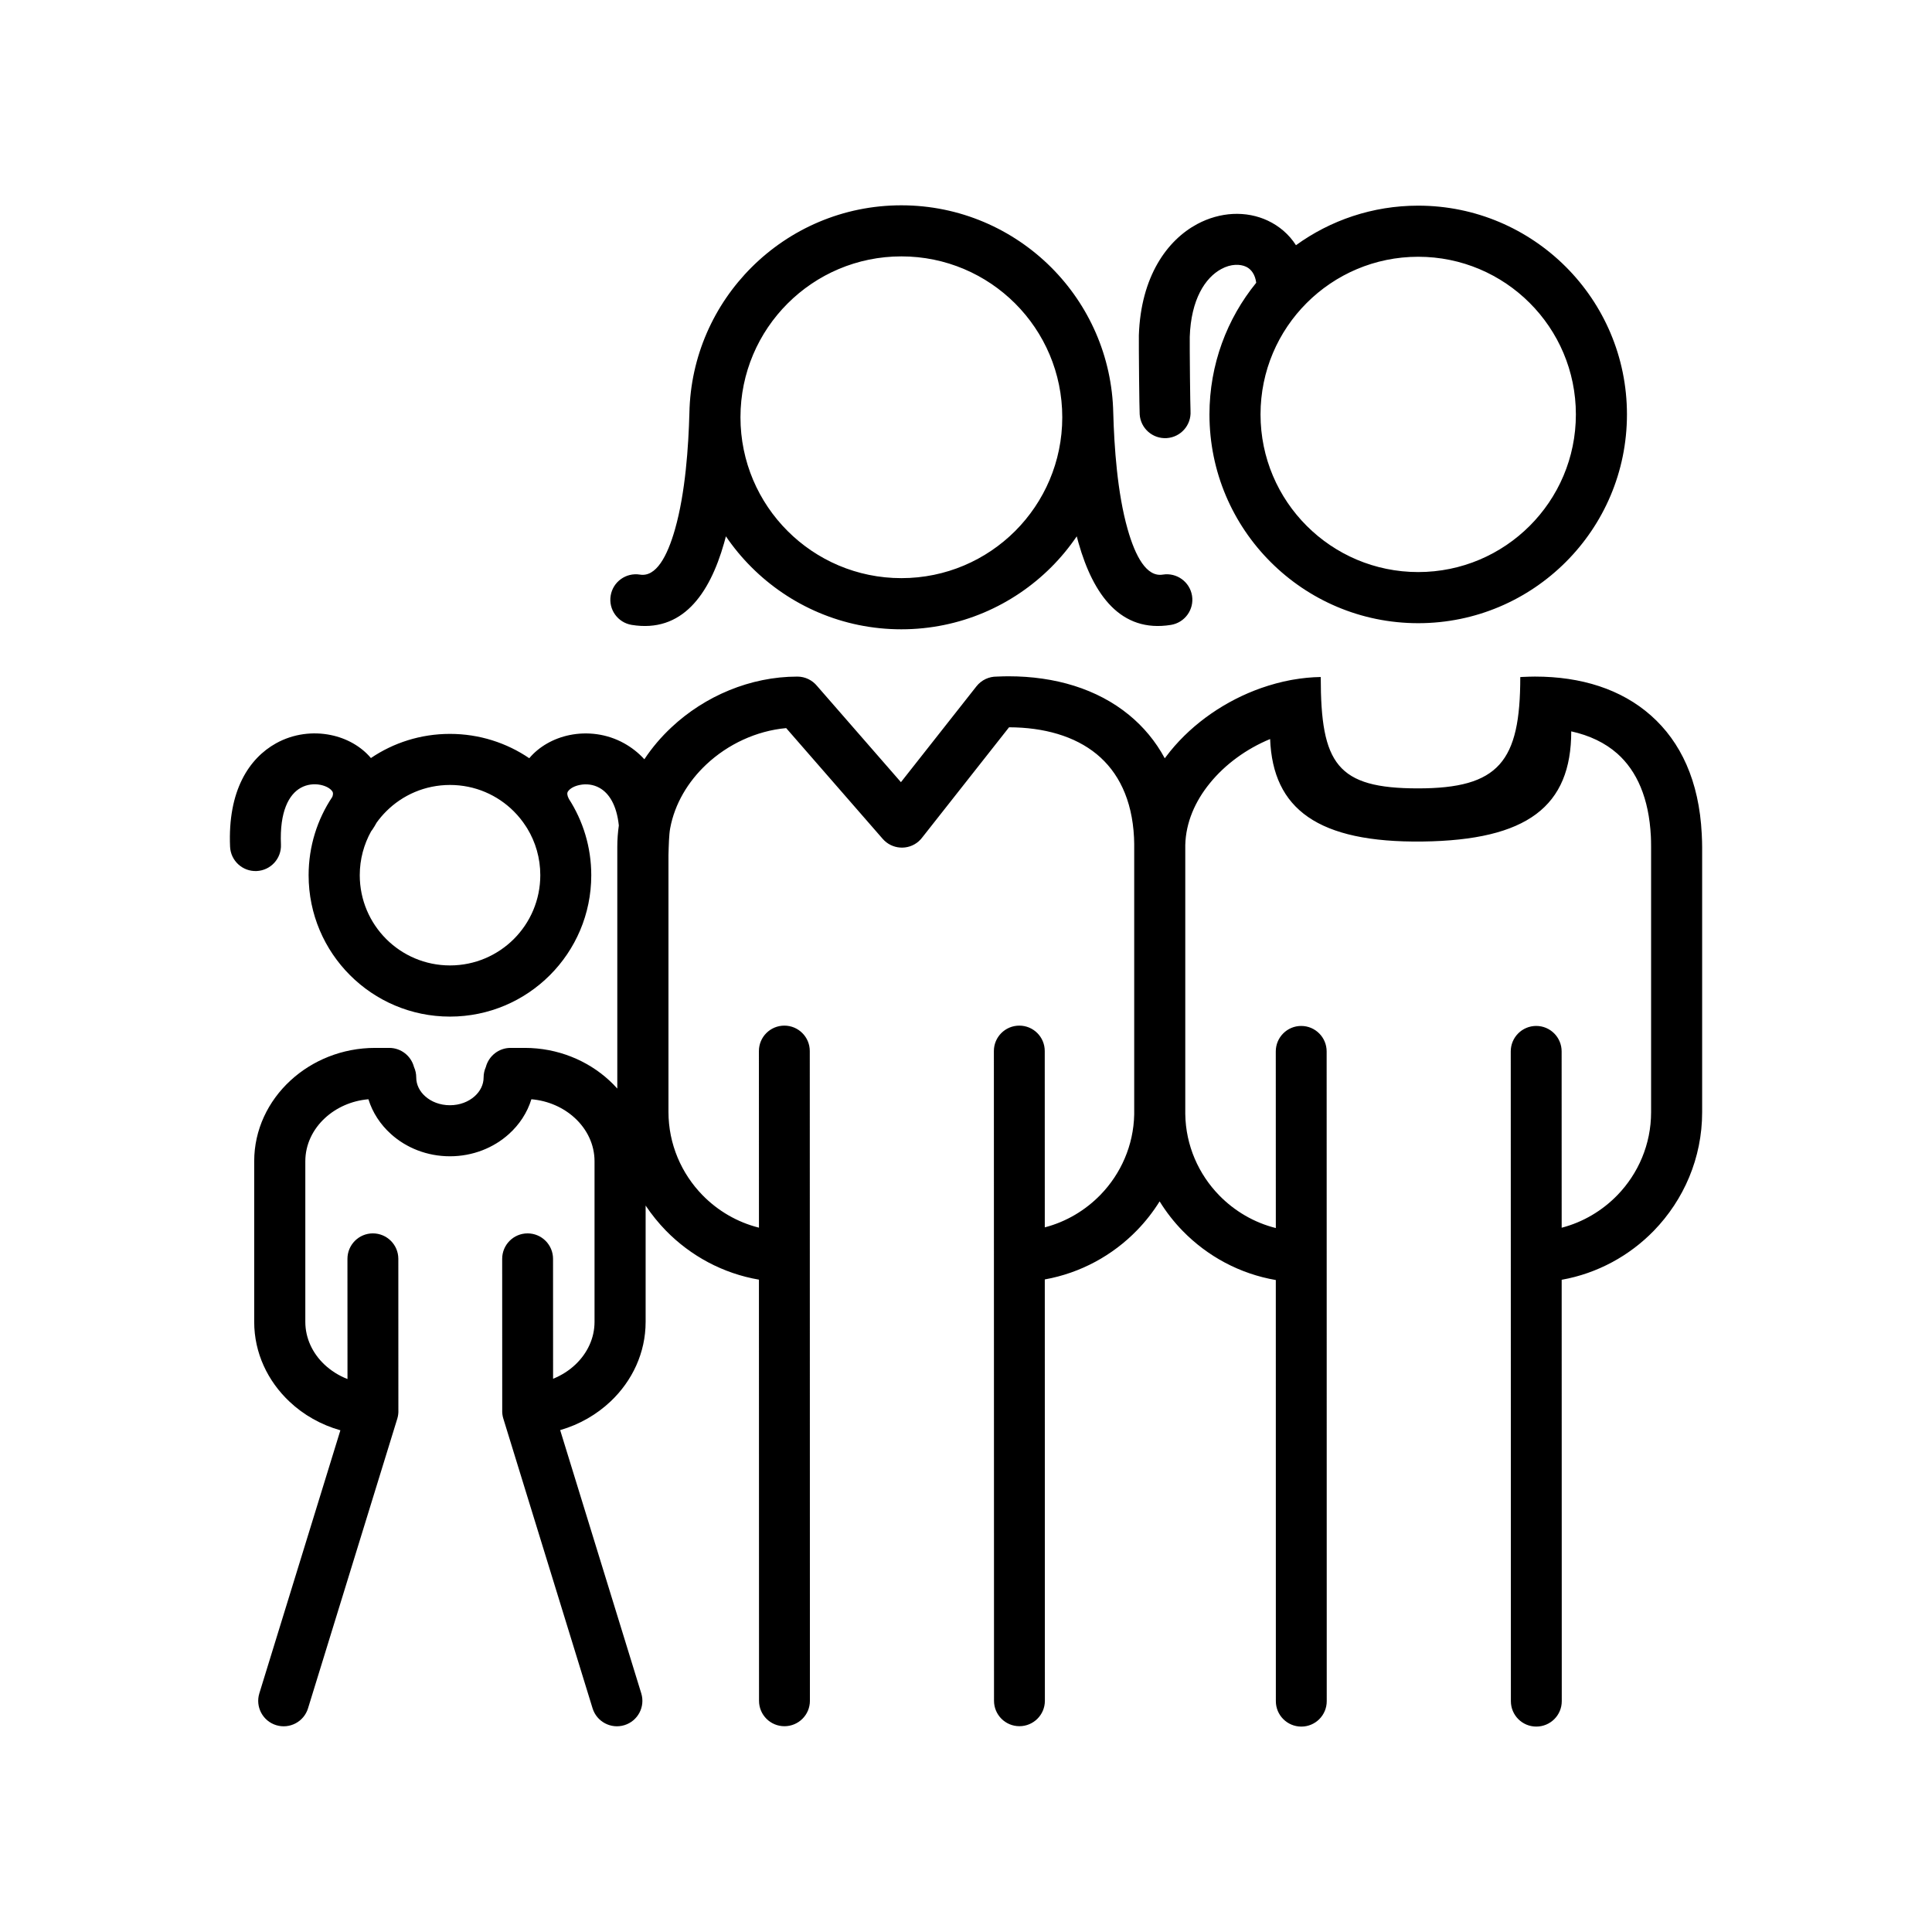
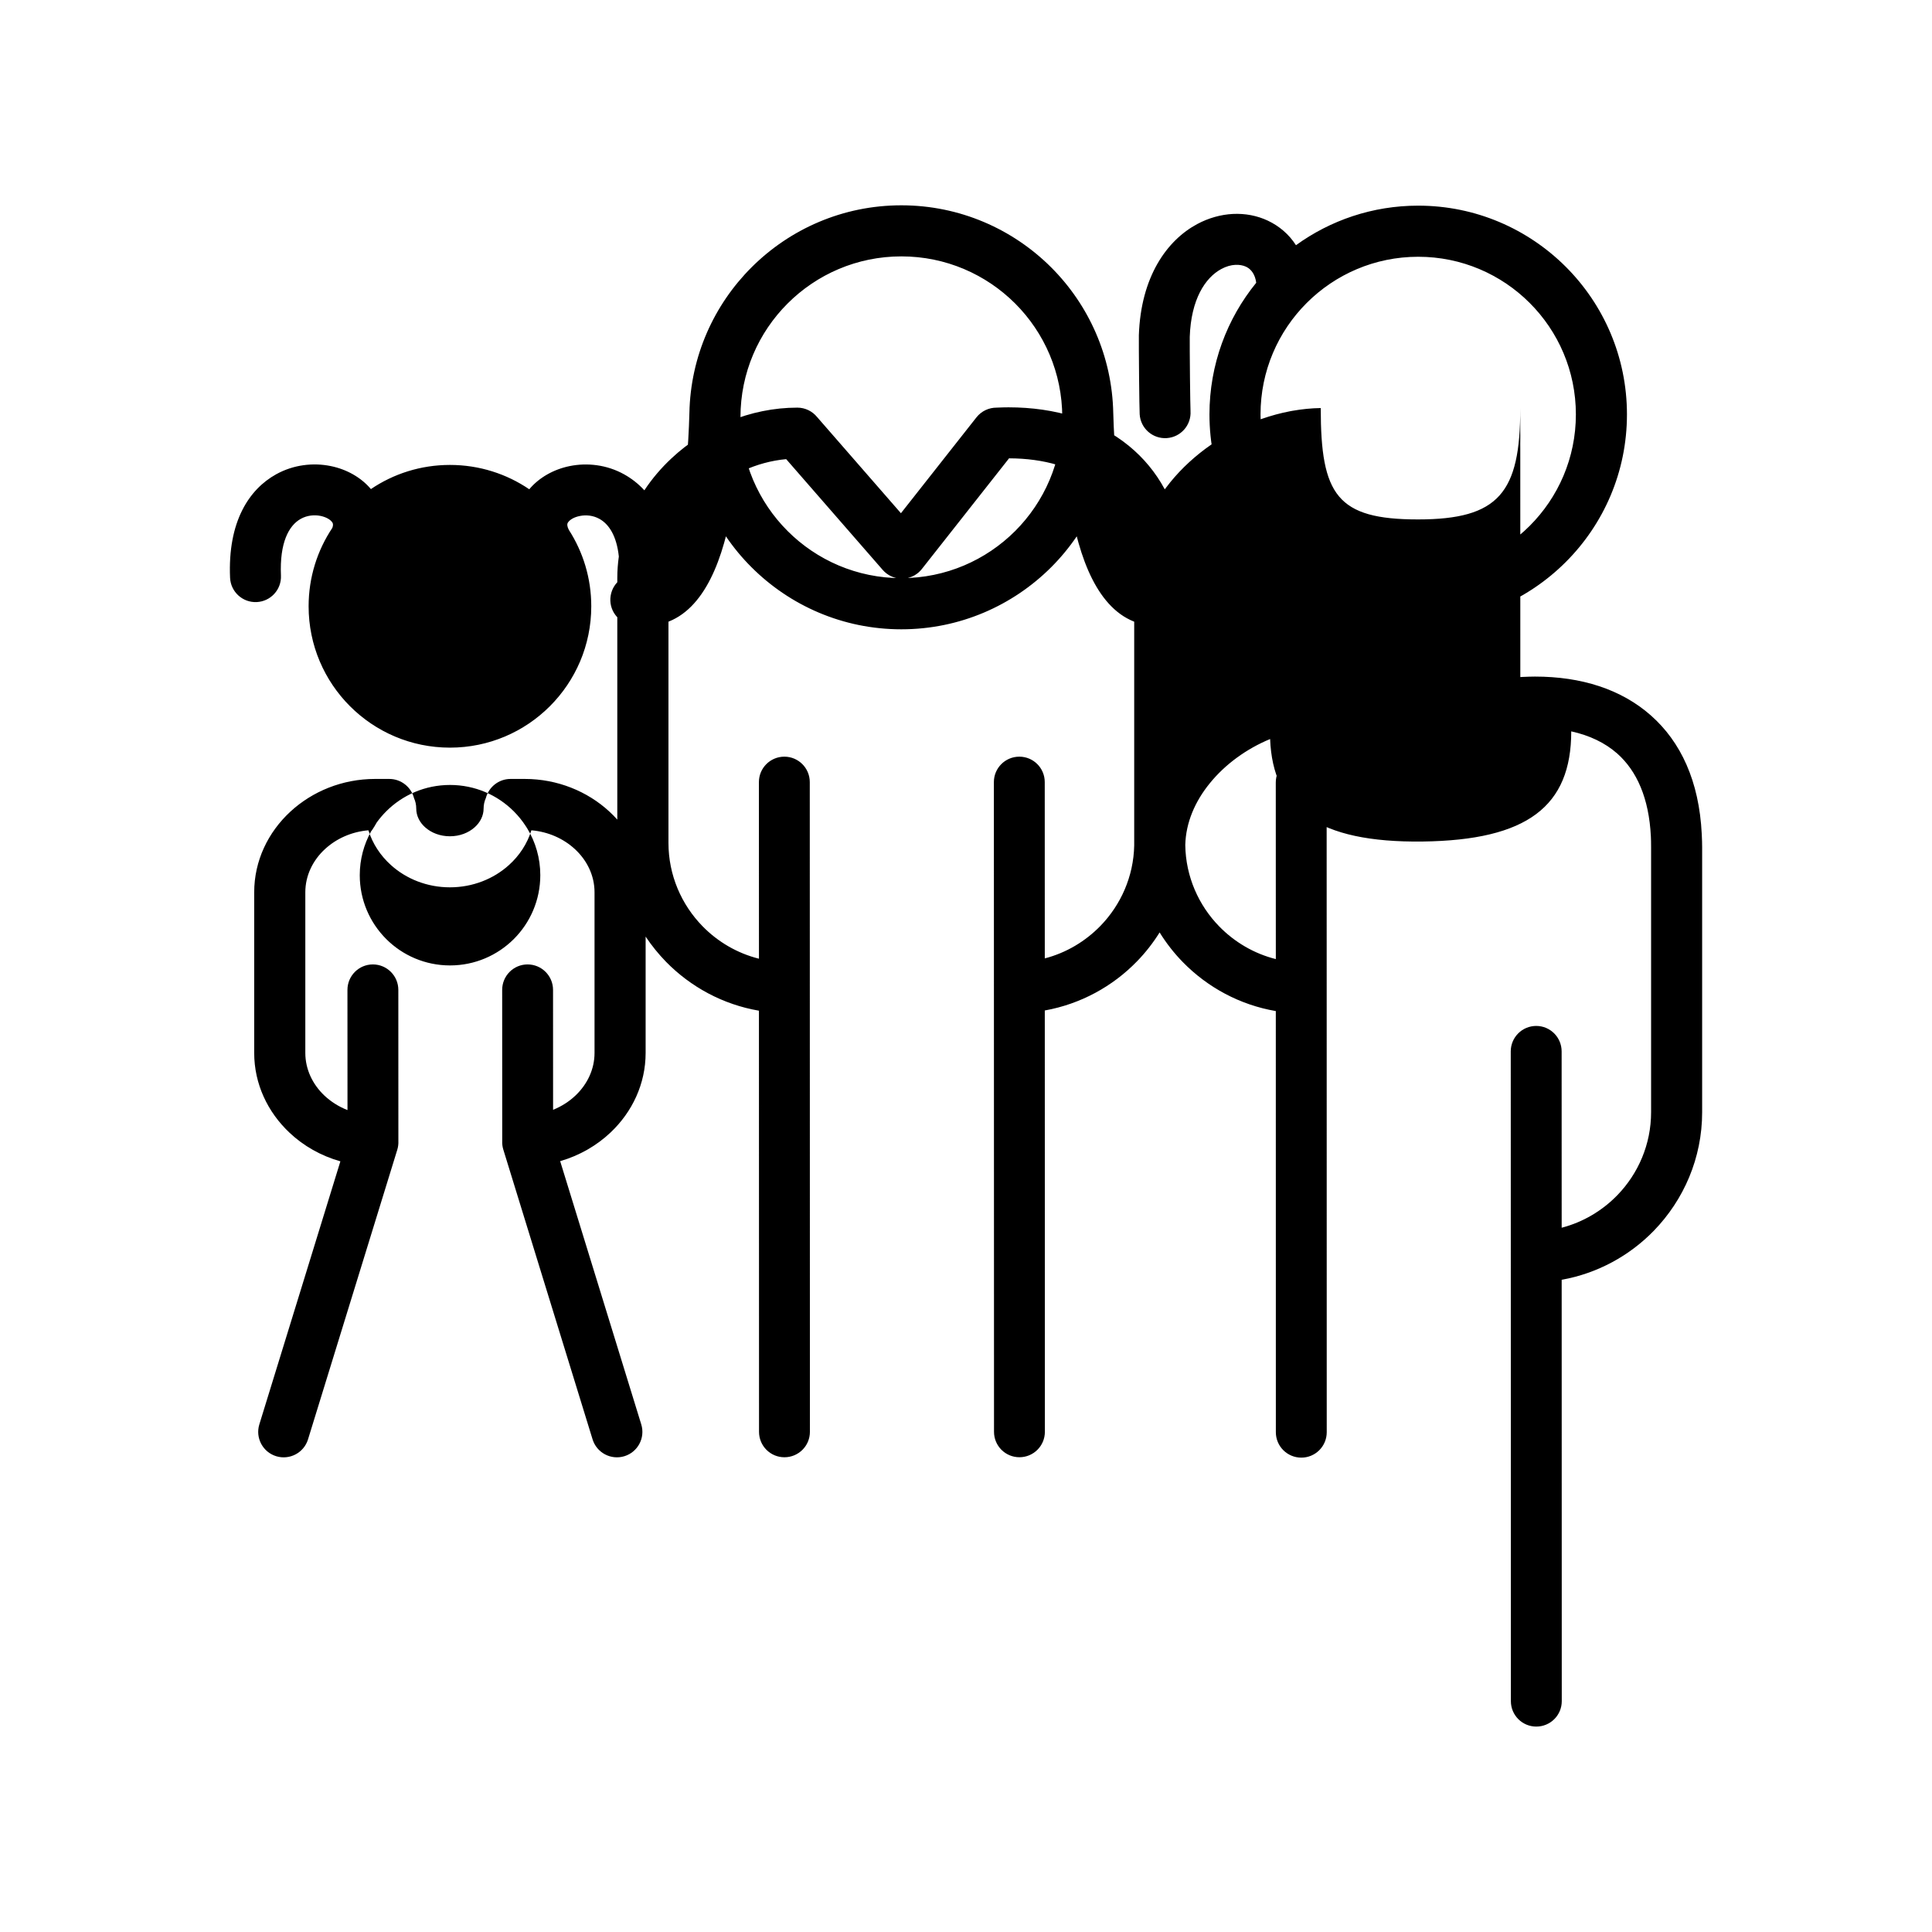
<svg xmlns="http://www.w3.org/2000/svg" fill="#000000" width="800px" height="800px" version="1.1" viewBox="144 144 512 512">
-   <path d="m382.86 198.41c15.508 0 29.551 6.297 39.727 16.461 9.914 9.914 16.137 23.527 16.438 38.586 0.25 8.879 1.059 21.137 3.809 30.789 2.059 7.246 5.035 12.734 9.32 12.031 3.676-0.594 7.141 1.902 7.746 5.582 0.594 3.676-1.906 7.141-5.582 7.746-13.316 2.164-20.59-7.973-24.492-21.707-0.168-0.582-0.32-1.168-0.477-1.762-2 2.941-4.262 5.676-6.762 8.176-10.176 10.164-24.219 16.461-39.727 16.461s-29.551-6.297-39.715-16.461c-2.512-2.5-4.773-5.238-6.773-8.176-0.156 0.594-0.309 1.18-0.477 1.762-3.902 13.734-11.176 23.875-24.492 21.707-3.676-0.605-6.176-4.07-5.57-7.746 0.594-3.676 4.059-6.176 7.746-5.582 4.273 0.703 7.246-4.785 9.309-12.031 2.75-9.652 3.57-21.91 3.809-30.789 0.297-15.055 6.523-28.672 16.449-38.586 10.164-10.164 24.207-16.461 39.715-16.461zm164.04 125.02 0.582-0.035c1.344-0.059 2.441-0.094 3.297-0.094 12.27 0 22.863 3.344 30.73 10.305 7.914 6.996 12.781 17.387 13.473 31.418 0.07 1.391 0.105 2.559 0.105 3.5v70.23c0 12.152-4.879 23.23-12.781 31.383-6.449 6.641-14.949 11.328-24.445 13.02l0.023 111.67c0 3.727-3.023 6.734-6.75 6.734-3.727 0-6.734-3.012-6.734-6.734l-0.023-117.54v-0.383l-0.012-54.27c0-3.727 3.023-6.75 6.75-6.75 3.715 0 6.734 3.023 6.734 6.75l0.012 46.727c5.688-1.477 10.77-4.523 14.77-8.641 5.512-5.688 8.926-13.449 8.926-21.969v-70.23c0-1.238-0.023-2.191-0.059-2.867-0.5-10.105-3.715-17.352-8.914-21.957-3.25-2.867-7.379-4.82-12.188-5.879 0 19.887-11.664 28.848-39.406 29.195-27.742 0.344-39.668-8.617-40.395-27.16-6.223 2.57-11.891 6.664-15.996 11.734-3.879 4.762-6.344 10.379-6.488 16.352v71.277c0.117 8.379 3.547 16.008 9.035 21.613 4.047 4.129 9.199 7.176 14.961 8.617l-0.012-46.809c0-3.727 3.023-6.75 6.734-6.75 3.727 0 6.746 3.023 6.746 6.75l0.012 54.176v0.43 0.168l0.012 117.42c0 3.727-3.012 6.734-6.734 6.734-3.727 0-6.75-3.012-6.75-6.734l-0.012-111.61c-9.57-1.641-18.125-6.309-24.637-12.973-2.332-2.379-4.391-5.023-6.152-7.867-1.727 2.762-3.727 5.332-5.988 7.652-6.449 6.652-14.949 11.328-24.445 13.031l0.023 111.66c0 3.727-3.023 6.734-6.746 6.734-3.727 0-6.734-3.012-6.734-6.734l-0.023-117.54v-0.367l-0.012-54.281c0-3.727 3.023-6.734 6.746-6.734 3.727 0 6.734 3.012 6.734 6.734l0.012 46.727c5.688-1.477 10.77-4.523 14.77-8.641 5.367-5.535 8.758-13.043 8.926-21.293v-71.68l-0.047-1.691c-0.5-10.129-4.188-17.41-9.902-22.102-5.832-4.785-13.984-7.094-23.219-7.117l-22.898 29.062c-0.297 0.418-0.656 0.809-1.059 1.168-2.809 2.453-7.082 2.152-9.531-0.668l-25.574-29.348c-7.914 0.727-15.449 4.273-21.16 9.629-4.867 4.57-8.379 10.438-9.582 16.91-0.32 1.727-0.379 4.547-0.453 7.106v68.051c0 8.57 3.453 16.375 9.02 22.078 4.047 4.141 9.199 7.176 14.961 8.617l-0.012-46.809c0-3.727 3.023-6.734 6.746-6.734 3.715 0 6.734 3.012 6.734 6.734l0.012 54.176c0 0.145 0.012 0.285 0 0.43v0.168l0.023 117.42c0 3.727-3.023 6.734-6.75 6.734-3.727 0-6.734-3.012-6.734-6.734l-0.023-111.61c-9.57-1.641-18.113-6.309-24.637-12.973-1.988-2.047-3.797-4.273-5.391-6.664v30.824c0 8.188-3.535 15.625-9.258 21.055-3.676 3.488-8.258 6.152-13.391 7.629l21.492 69.766c1.094 3.559-0.906 7.332-4.465 8.426s-7.344-0.906-8.438-4.465l-23.648-76.766c-0.238-0.762-0.332-1.547-0.297-2.297v-0.25l-0.012-39.797c0-3.727 3.012-6.75 6.734-6.75 3.727 0 6.746 3.023 6.746 6.75l0.012 31.777c2.25-0.906 4.273-2.203 5.949-3.797 3.117-2.965 5.035-6.938 5.035-11.281v-42.57c0-4.438-2-8.496-5.227-11.461-2.988-2.75-7.012-4.582-11.508-4.965-1.094 3.559-3.176 6.723-5.973 9.234-4.035 3.641-9.559 5.879-15.613 5.879-6.059 0-11.578-2.238-15.613-5.879-2.797-2.512-4.891-5.676-5.988-9.234-4.488 0.383-8.508 2.215-11.496 4.965-3.227 2.965-5.227 7.023-5.227 11.461v42.57c0 4.356 1.941 8.367 5.07 11.316 1.727 1.617 3.797 2.941 6.106 3.832l-0.012-31.848c0-3.727 3.023-6.75 6.734-6.75 3.727 0 6.75 3.023 6.75 6.75l0.012 39.836v0.191c0.035 0.762-0.047 1.547-0.285 2.32l-23.66 76.766c-1.094 3.559-4.867 5.559-8.438 4.465-3.559-1.094-5.559-4.867-4.465-8.426l21.48-69.719c-5.152-1.453-9.781-4.094-13.473-7.582-5.785-5.438-9.367-12.914-9.367-21.148v-42.57c0-8.367 3.688-15.938 9.617-21.398 5.785-5.332 13.723-8.641 22.422-8.641h3.75c3.152 0 5.797 2.152 6.559 5.07 0.383 0.844 0.594 1.785 0.594 2.785 0 1.891 0.895 3.652 2.344 4.949 1.641 1.477 3.965 2.391 6.582 2.391 2.606 0 4.938-0.918 6.57-2.391 1.453-1.297 2.356-3.059 2.356-4.949 0-1 0.215-1.941 0.594-2.785 0.762-2.914 3.402-5.07 6.547-5.07h3.762c8.699 0 16.637 3.309 22.422 8.641 0.738 0.68 1.441 1.391 2.106 2.141v-64.055c0-1.918 0.145-3.82 0.406-5.676-0.582-5.488-2.641-8.582-5.129-9.961-1.656-0.93-3.535-1.117-5.211-0.773-1.441 0.285-2.606 0.918-3.152 1.738-0.262 0.395-0.227 1.035 0.238 1.93 3.762 5.844 5.949 12.793 5.949 20.258 0 10.344-4.188 19.707-10.973 26.492-6.773 6.773-16.137 10.973-26.48 10.973s-19.707-4.199-26.48-10.973c-6.785-6.785-10.973-16.148-10.973-26.492 0-7.676 2.309-14.816 6.285-20.77 0.238-0.645 0.227-1.117 0.012-1.43-0.547-0.82-1.715-1.453-3.152-1.75-1.68-0.332-3.559-0.145-5.227 0.785-3.152 1.75-5.629 6.297-5.25 15.02 0.168 3.727-2.727 6.867-6.449 7.035-3.727 0.156-6.867-2.727-7.035-6.449-0.645-14.863 5.035-23.422 12.176-27.398 4.641-2.582 9.867-3.141 14.473-2.203 4.25 0.855 8.082 3.023 10.676 6.106 5.973-4.047 13.188-6.402 20.945-6.402 7.785 0 15.031 2.379 21.02 6.449 2.594-3.094 6.449-5.273 10.699-6.141 4.617-0.941 9.844-0.383 14.473 2.203 1.918 1.07 3.727 2.465 5.332 4.215 2.035-3.082 4.449-5.914 7.164-8.449 8.844-8.297 20.91-13.461 33.371-13.461 2.106 0 3.988 0.965 5.227 2.477l22.23 25.504 20.008-25.398c1.344-1.703 3.344-2.594 5.356-2.582 1.262-0.059 2.309-0.082 3.141-0.082 12.305 0 23.492 3.32 31.93 10.234 3.82 3.129 7.035 6.961 9.484 11.496l1.441-1.855c6.129-7.547 14.746-13.461 24.102-16.758 2.594-0.906 5.199-1.617 7.797-2.106 0.191-0.047 0.395-0.082 0.594-0.105 2.465-0.43 4.938-0.68 7.402-0.715 0 23.027 4.297 29.516 25.766 29.516s27.113-7.094 27.113-29.48zm-87.402-70.492c0.238 3.727-2.594 6.926-6.309 7.164-3.727 0.238-6.938-2.594-7.164-6.32-0.047-0.645-0.105-4.902-0.156-9.473-0.047-5.164-0.082-10.688-0.059-11.461 0.523-15.566 7.461-25.172 15.461-29.469 3.047-1.629 6.273-2.512 9.414-2.68 3.285-0.168 6.473 0.441 9.32 1.785 3.012 1.43 5.594 3.606 7.438 6.5 9.105-6.594 20.293-10.484 32.395-10.484 15.27 0 29.098 6.199 39.121 16.211 10.008 10.008 16.199 23.84 16.199 39.121 0 15.27-6.188 29.098-16.211 39.109-10.008 10.008-23.84 16.211-39.109 16.211s-29.098-6.199-39.109-16.211c-10.02-10.008-16.211-23.84-16.211-39.109 0-13.234 4.641-25.375 12.391-34.895-0.273-2.152-1.297-3.582-2.664-4.238-0.832-0.395-1.82-0.559-2.867-0.512-1.191 0.059-2.453 0.418-3.703 1.094-4.297 2.309-8.047 8.07-8.379 17.996-0.023 0.691 0.012 5.973 0.059 10.938 0.047 4.082 0.105 7.973 0.145 8.723zm89.879-28.66c-7.559-7.559-18.008-12.234-29.539-12.234s-21.98 4.676-29.539 12.234c-7.57 7.559-12.246 18.008-12.246 29.551 0 11.531 4.676 21.98 12.246 29.539 7.559 7.559 18.008 12.234 29.539 12.234s21.98-4.676 29.539-12.234c7.57-7.559 12.246-18.008 12.246-29.539 0-11.543-4.676-21.992-12.246-29.551zm-265.65 139.27c-0.145-0.215-0.262-0.418-0.395-0.617-0.918-1.418-1.977-2.727-3.164-3.914-4.332-4.332-10.305-6.996-16.91-6.996s-12.59 2.664-16.91 6.996c-0.93 0.93-1.785 1.93-2.547 3-0.332 0.617-0.703 1.227-1.117 1.844-0.105 0.168-0.227 0.309-0.344 0.465-1.902 3.441-3 7.391-3 11.605 0 6.606 2.68 12.59 7.012 16.922 4.32 4.32 10.305 6.996 16.91 6.996 6.606 0 12.578-2.68 16.91-6.996 4.332-4.332 7.012-10.32 7.012-16.922 0-4.535-1.262-8.77-3.453-12.379zm129.3-139.12c-7.723-7.711-18.375-12.484-30.156-12.484-11.77 0-22.434 4.773-30.145 12.484-7.723 7.711-12.496 18.375-12.496 30.156 0 11.77 4.773 22.434 12.496 30.145 7.711 7.711 18.375 12.484 30.145 12.484 11.781 0 22.434-4.773 30.156-12.484 7.711-7.711 12.484-18.375 12.484-30.145 0-11.781-4.773-22.445-12.484-30.156z" />
+   <path d="m382.86 198.41c15.508 0 29.551 6.297 39.727 16.461 9.914 9.914 16.137 23.527 16.438 38.586 0.25 8.879 1.059 21.137 3.809 30.789 2.059 7.246 5.035 12.734 9.32 12.031 3.676-0.594 7.141 1.902 7.746 5.582 0.594 3.676-1.906 7.141-5.582 7.746-13.316 2.164-20.59-7.973-24.492-21.707-0.168-0.582-0.32-1.168-0.477-1.762-2 2.941-4.262 5.676-6.762 8.176-10.176 10.164-24.219 16.461-39.727 16.461s-29.551-6.297-39.715-16.461c-2.512-2.5-4.773-5.238-6.773-8.176-0.156 0.594-0.309 1.18-0.477 1.762-3.902 13.734-11.176 23.875-24.492 21.707-3.676-0.605-6.176-4.07-5.57-7.746 0.594-3.676 4.059-6.176 7.746-5.582 4.273 0.703 7.246-4.785 9.309-12.031 2.75-9.652 3.57-21.91 3.809-30.789 0.297-15.055 6.523-28.672 16.449-38.586 10.164-10.164 24.207-16.461 39.715-16.461zm164.04 125.02 0.582-0.035c1.344-0.059 2.441-0.094 3.297-0.094 12.27 0 22.863 3.344 30.73 10.305 7.914 6.996 12.781 17.387 13.473 31.418 0.07 1.391 0.105 2.559 0.105 3.5v70.23c0 12.152-4.879 23.23-12.781 31.383-6.449 6.641-14.949 11.328-24.445 13.02l0.023 111.67c0 3.727-3.023 6.734-6.75 6.734-3.727 0-6.734-3.012-6.734-6.734l-0.023-117.54v-0.383l-0.012-54.27c0-3.727 3.023-6.75 6.75-6.75 3.715 0 6.734 3.023 6.734 6.75l0.012 46.727c5.688-1.477 10.77-4.523 14.77-8.641 5.512-5.688 8.926-13.449 8.926-21.969v-70.23c0-1.238-0.023-2.191-0.059-2.867-0.5-10.105-3.715-17.352-8.914-21.957-3.25-2.867-7.379-4.82-12.188-5.879 0 19.887-11.664 28.848-39.406 29.195-27.742 0.344-39.668-8.617-40.395-27.16-6.223 2.57-11.891 6.664-15.996 11.734-3.879 4.762-6.344 10.379-6.488 16.352c0.117 8.379 3.547 16.008 9.035 21.613 4.047 4.129 9.199 7.176 14.961 8.617l-0.012-46.809c0-3.727 3.023-6.75 6.734-6.75 3.727 0 6.746 3.023 6.746 6.75l0.012 54.176v0.43 0.168l0.012 117.42c0 3.727-3.012 6.734-6.734 6.734-3.727 0-6.75-3.012-6.75-6.734l-0.012-111.61c-9.57-1.641-18.125-6.309-24.637-12.973-2.332-2.379-4.391-5.023-6.152-7.867-1.727 2.762-3.727 5.332-5.988 7.652-6.449 6.652-14.949 11.328-24.445 13.031l0.023 111.66c0 3.727-3.023 6.734-6.746 6.734-3.727 0-6.734-3.012-6.734-6.734l-0.023-117.54v-0.367l-0.012-54.281c0-3.727 3.023-6.734 6.746-6.734 3.727 0 6.734 3.012 6.734 6.734l0.012 46.727c5.688-1.477 10.77-4.523 14.77-8.641 5.367-5.535 8.758-13.043 8.926-21.293v-71.68l-0.047-1.691c-0.5-10.129-4.188-17.41-9.902-22.102-5.832-4.785-13.984-7.094-23.219-7.117l-22.898 29.062c-0.297 0.418-0.656 0.809-1.059 1.168-2.809 2.453-7.082 2.152-9.531-0.668l-25.574-29.348c-7.914 0.727-15.449 4.273-21.16 9.629-4.867 4.57-8.379 10.438-9.582 16.91-0.32 1.727-0.379 4.547-0.453 7.106v68.051c0 8.57 3.453 16.375 9.02 22.078 4.047 4.141 9.199 7.176 14.961 8.617l-0.012-46.809c0-3.727 3.023-6.734 6.746-6.734 3.715 0 6.734 3.012 6.734 6.734l0.012 54.176c0 0.145 0.012 0.285 0 0.43v0.168l0.023 117.42c0 3.727-3.023 6.734-6.75 6.734-3.727 0-6.734-3.012-6.734-6.734l-0.023-111.61c-9.57-1.641-18.113-6.309-24.637-12.973-1.988-2.047-3.797-4.273-5.391-6.664v30.824c0 8.188-3.535 15.625-9.258 21.055-3.676 3.488-8.258 6.152-13.391 7.629l21.492 69.766c1.094 3.559-0.906 7.332-4.465 8.426s-7.344-0.906-8.438-4.465l-23.648-76.766c-0.238-0.762-0.332-1.547-0.297-2.297v-0.25l-0.012-39.797c0-3.727 3.012-6.75 6.734-6.75 3.727 0 6.746 3.023 6.746 6.75l0.012 31.777c2.25-0.906 4.273-2.203 5.949-3.797 3.117-2.965 5.035-6.938 5.035-11.281v-42.57c0-4.438-2-8.496-5.227-11.461-2.988-2.75-7.012-4.582-11.508-4.965-1.094 3.559-3.176 6.723-5.973 9.234-4.035 3.641-9.559 5.879-15.613 5.879-6.059 0-11.578-2.238-15.613-5.879-2.797-2.512-4.891-5.676-5.988-9.234-4.488 0.383-8.508 2.215-11.496 4.965-3.227 2.965-5.227 7.023-5.227 11.461v42.57c0 4.356 1.941 8.367 5.07 11.316 1.727 1.617 3.797 2.941 6.106 3.832l-0.012-31.848c0-3.727 3.023-6.75 6.734-6.75 3.727 0 6.75 3.023 6.75 6.75l0.012 39.836v0.191c0.035 0.762-0.047 1.547-0.285 2.32l-23.66 76.766c-1.094 3.559-4.867 5.559-8.438 4.465-3.559-1.094-5.559-4.867-4.465-8.426l21.48-69.719c-5.152-1.453-9.781-4.094-13.473-7.582-5.785-5.438-9.367-12.914-9.367-21.148v-42.57c0-8.367 3.688-15.938 9.617-21.398 5.785-5.332 13.723-8.641 22.422-8.641h3.75c3.152 0 5.797 2.152 6.559 5.07 0.383 0.844 0.594 1.785 0.594 2.785 0 1.891 0.895 3.652 2.344 4.949 1.641 1.477 3.965 2.391 6.582 2.391 2.606 0 4.938-0.918 6.57-2.391 1.453-1.297 2.356-3.059 2.356-4.949 0-1 0.215-1.941 0.594-2.785 0.762-2.914 3.402-5.07 6.547-5.07h3.762c8.699 0 16.637 3.309 22.422 8.641 0.738 0.68 1.441 1.391 2.106 2.141v-64.055c0-1.918 0.145-3.82 0.406-5.676-0.582-5.488-2.641-8.582-5.129-9.961-1.656-0.93-3.535-1.117-5.211-0.773-1.441 0.285-2.606 0.918-3.152 1.738-0.262 0.395-0.227 1.035 0.238 1.93 3.762 5.844 5.949 12.793 5.949 20.258 0 10.344-4.188 19.707-10.973 26.492-6.773 6.773-16.137 10.973-26.48 10.973s-19.707-4.199-26.48-10.973c-6.785-6.785-10.973-16.148-10.973-26.492 0-7.676 2.309-14.816 6.285-20.77 0.238-0.645 0.227-1.117 0.012-1.43-0.547-0.82-1.715-1.453-3.152-1.75-1.68-0.332-3.559-0.145-5.227 0.785-3.152 1.75-5.629 6.297-5.25 15.02 0.168 3.727-2.727 6.867-6.449 7.035-3.727 0.156-6.867-2.727-7.035-6.449-0.645-14.863 5.035-23.422 12.176-27.398 4.641-2.582 9.867-3.141 14.473-2.203 4.25 0.855 8.082 3.023 10.676 6.106 5.973-4.047 13.188-6.402 20.945-6.402 7.785 0 15.031 2.379 21.02 6.449 2.594-3.094 6.449-5.273 10.699-6.141 4.617-0.941 9.844-0.383 14.473 2.203 1.918 1.07 3.727 2.465 5.332 4.215 2.035-3.082 4.449-5.914 7.164-8.449 8.844-8.297 20.91-13.461 33.371-13.461 2.106 0 3.988 0.965 5.227 2.477l22.23 25.504 20.008-25.398c1.344-1.703 3.344-2.594 5.356-2.582 1.262-0.059 2.309-0.082 3.141-0.082 12.305 0 23.492 3.32 31.93 10.234 3.82 3.129 7.035 6.961 9.484 11.496l1.441-1.855c6.129-7.547 14.746-13.461 24.102-16.758 2.594-0.906 5.199-1.617 7.797-2.106 0.191-0.047 0.395-0.082 0.594-0.105 2.465-0.43 4.938-0.68 7.402-0.715 0 23.027 4.297 29.516 25.766 29.516s27.113-7.094 27.113-29.48zm-87.402-70.492c0.238 3.727-2.594 6.926-6.309 7.164-3.727 0.238-6.938-2.594-7.164-6.32-0.047-0.645-0.105-4.902-0.156-9.473-0.047-5.164-0.082-10.688-0.059-11.461 0.523-15.566 7.461-25.172 15.461-29.469 3.047-1.629 6.273-2.512 9.414-2.68 3.285-0.168 6.473 0.441 9.32 1.785 3.012 1.43 5.594 3.606 7.438 6.5 9.105-6.594 20.293-10.484 32.395-10.484 15.27 0 29.098 6.199 39.121 16.211 10.008 10.008 16.199 23.84 16.199 39.121 0 15.27-6.188 29.098-16.211 39.109-10.008 10.008-23.84 16.211-39.109 16.211s-29.098-6.199-39.109-16.211c-10.02-10.008-16.211-23.84-16.211-39.109 0-13.234 4.641-25.375 12.391-34.895-0.273-2.152-1.297-3.582-2.664-4.238-0.832-0.395-1.82-0.559-2.867-0.512-1.191 0.059-2.453 0.418-3.703 1.094-4.297 2.309-8.047 8.07-8.379 17.996-0.023 0.691 0.012 5.973 0.059 10.938 0.047 4.082 0.105 7.973 0.145 8.723zm89.879-28.66c-7.559-7.559-18.008-12.234-29.539-12.234s-21.98 4.676-29.539 12.234c-7.57 7.559-12.246 18.008-12.246 29.551 0 11.531 4.676 21.98 12.246 29.539 7.559 7.559 18.008 12.234 29.539 12.234s21.98-4.676 29.539-12.234c7.57-7.559 12.246-18.008 12.246-29.539 0-11.543-4.676-21.992-12.246-29.551zm-265.65 139.27c-0.145-0.215-0.262-0.418-0.395-0.617-0.918-1.418-1.977-2.727-3.164-3.914-4.332-4.332-10.305-6.996-16.91-6.996s-12.59 2.664-16.91 6.996c-0.93 0.93-1.785 1.93-2.547 3-0.332 0.617-0.703 1.227-1.117 1.844-0.105 0.168-0.227 0.309-0.344 0.465-1.902 3.441-3 7.391-3 11.605 0 6.606 2.68 12.59 7.012 16.922 4.32 4.32 10.305 6.996 16.91 6.996 6.606 0 12.578-2.68 16.91-6.996 4.332-4.332 7.012-10.32 7.012-16.922 0-4.535-1.262-8.77-3.453-12.379zm129.3-139.12c-7.723-7.711-18.375-12.484-30.156-12.484-11.77 0-22.434 4.773-30.145 12.484-7.723 7.711-12.496 18.375-12.496 30.156 0 11.77 4.773 22.434 12.496 30.145 7.711 7.711 18.375 12.484 30.145 12.484 11.781 0 22.434-4.773 30.156-12.484 7.711-7.711 12.484-18.375 12.484-30.145 0-11.781-4.773-22.445-12.484-30.156z" />
</svg>